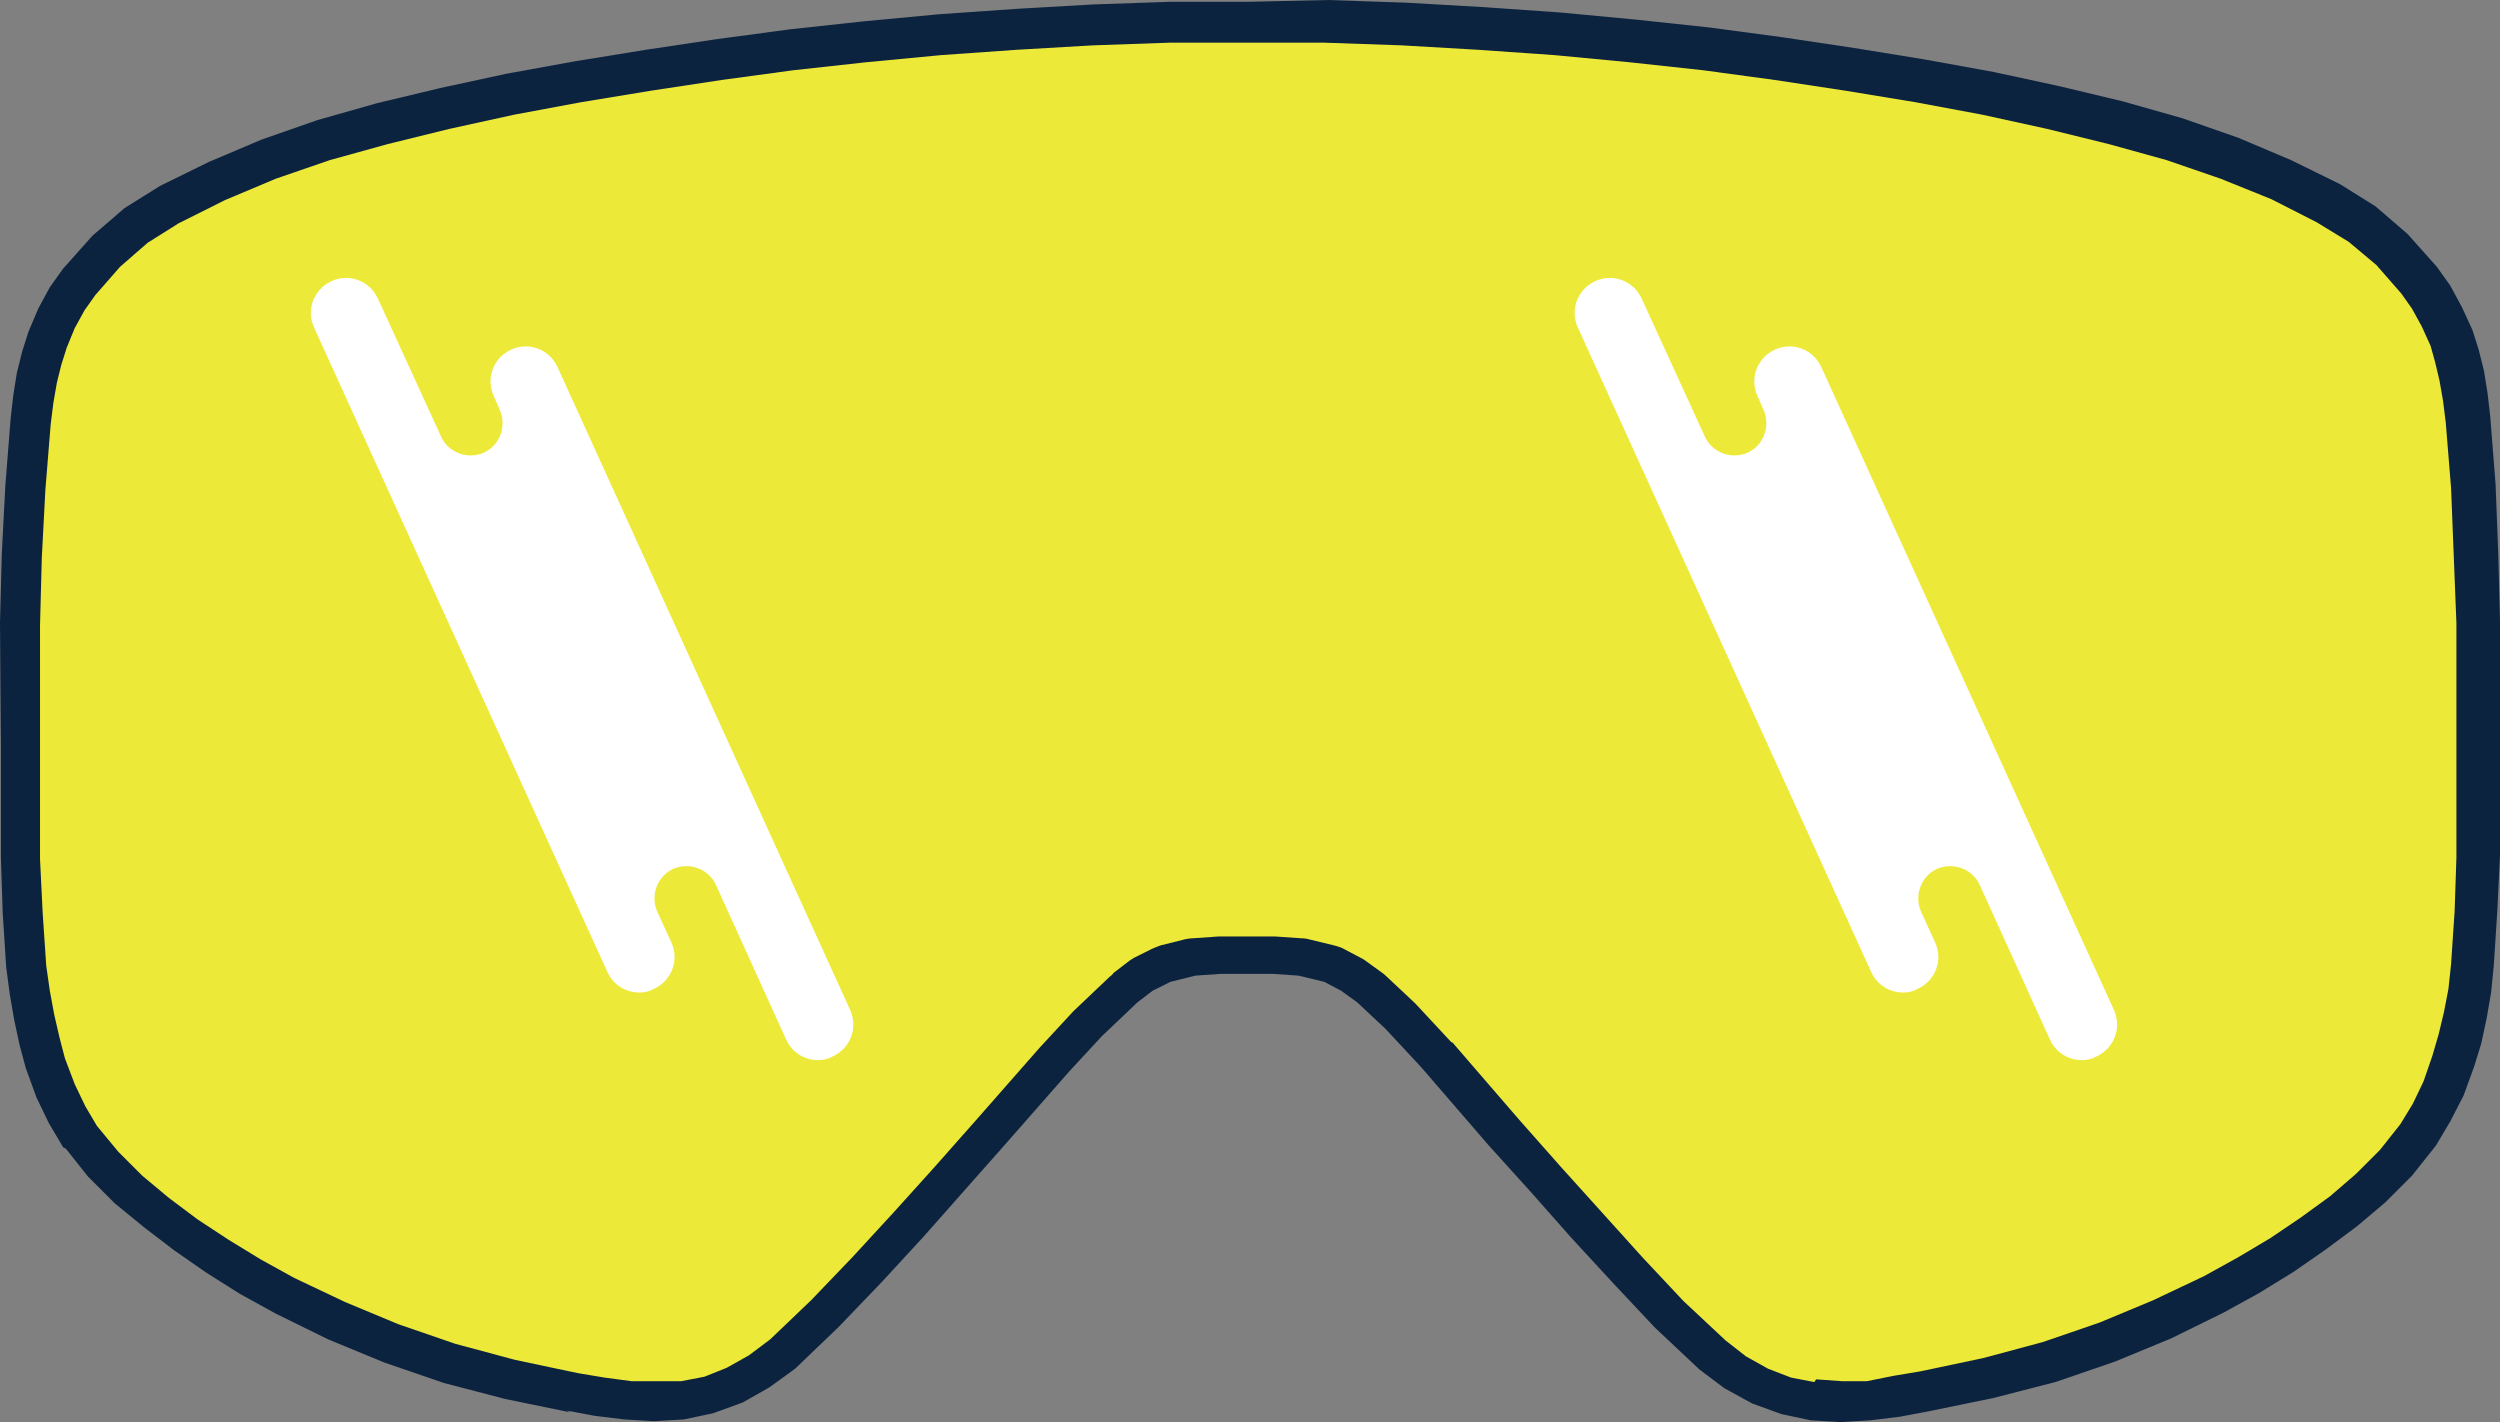
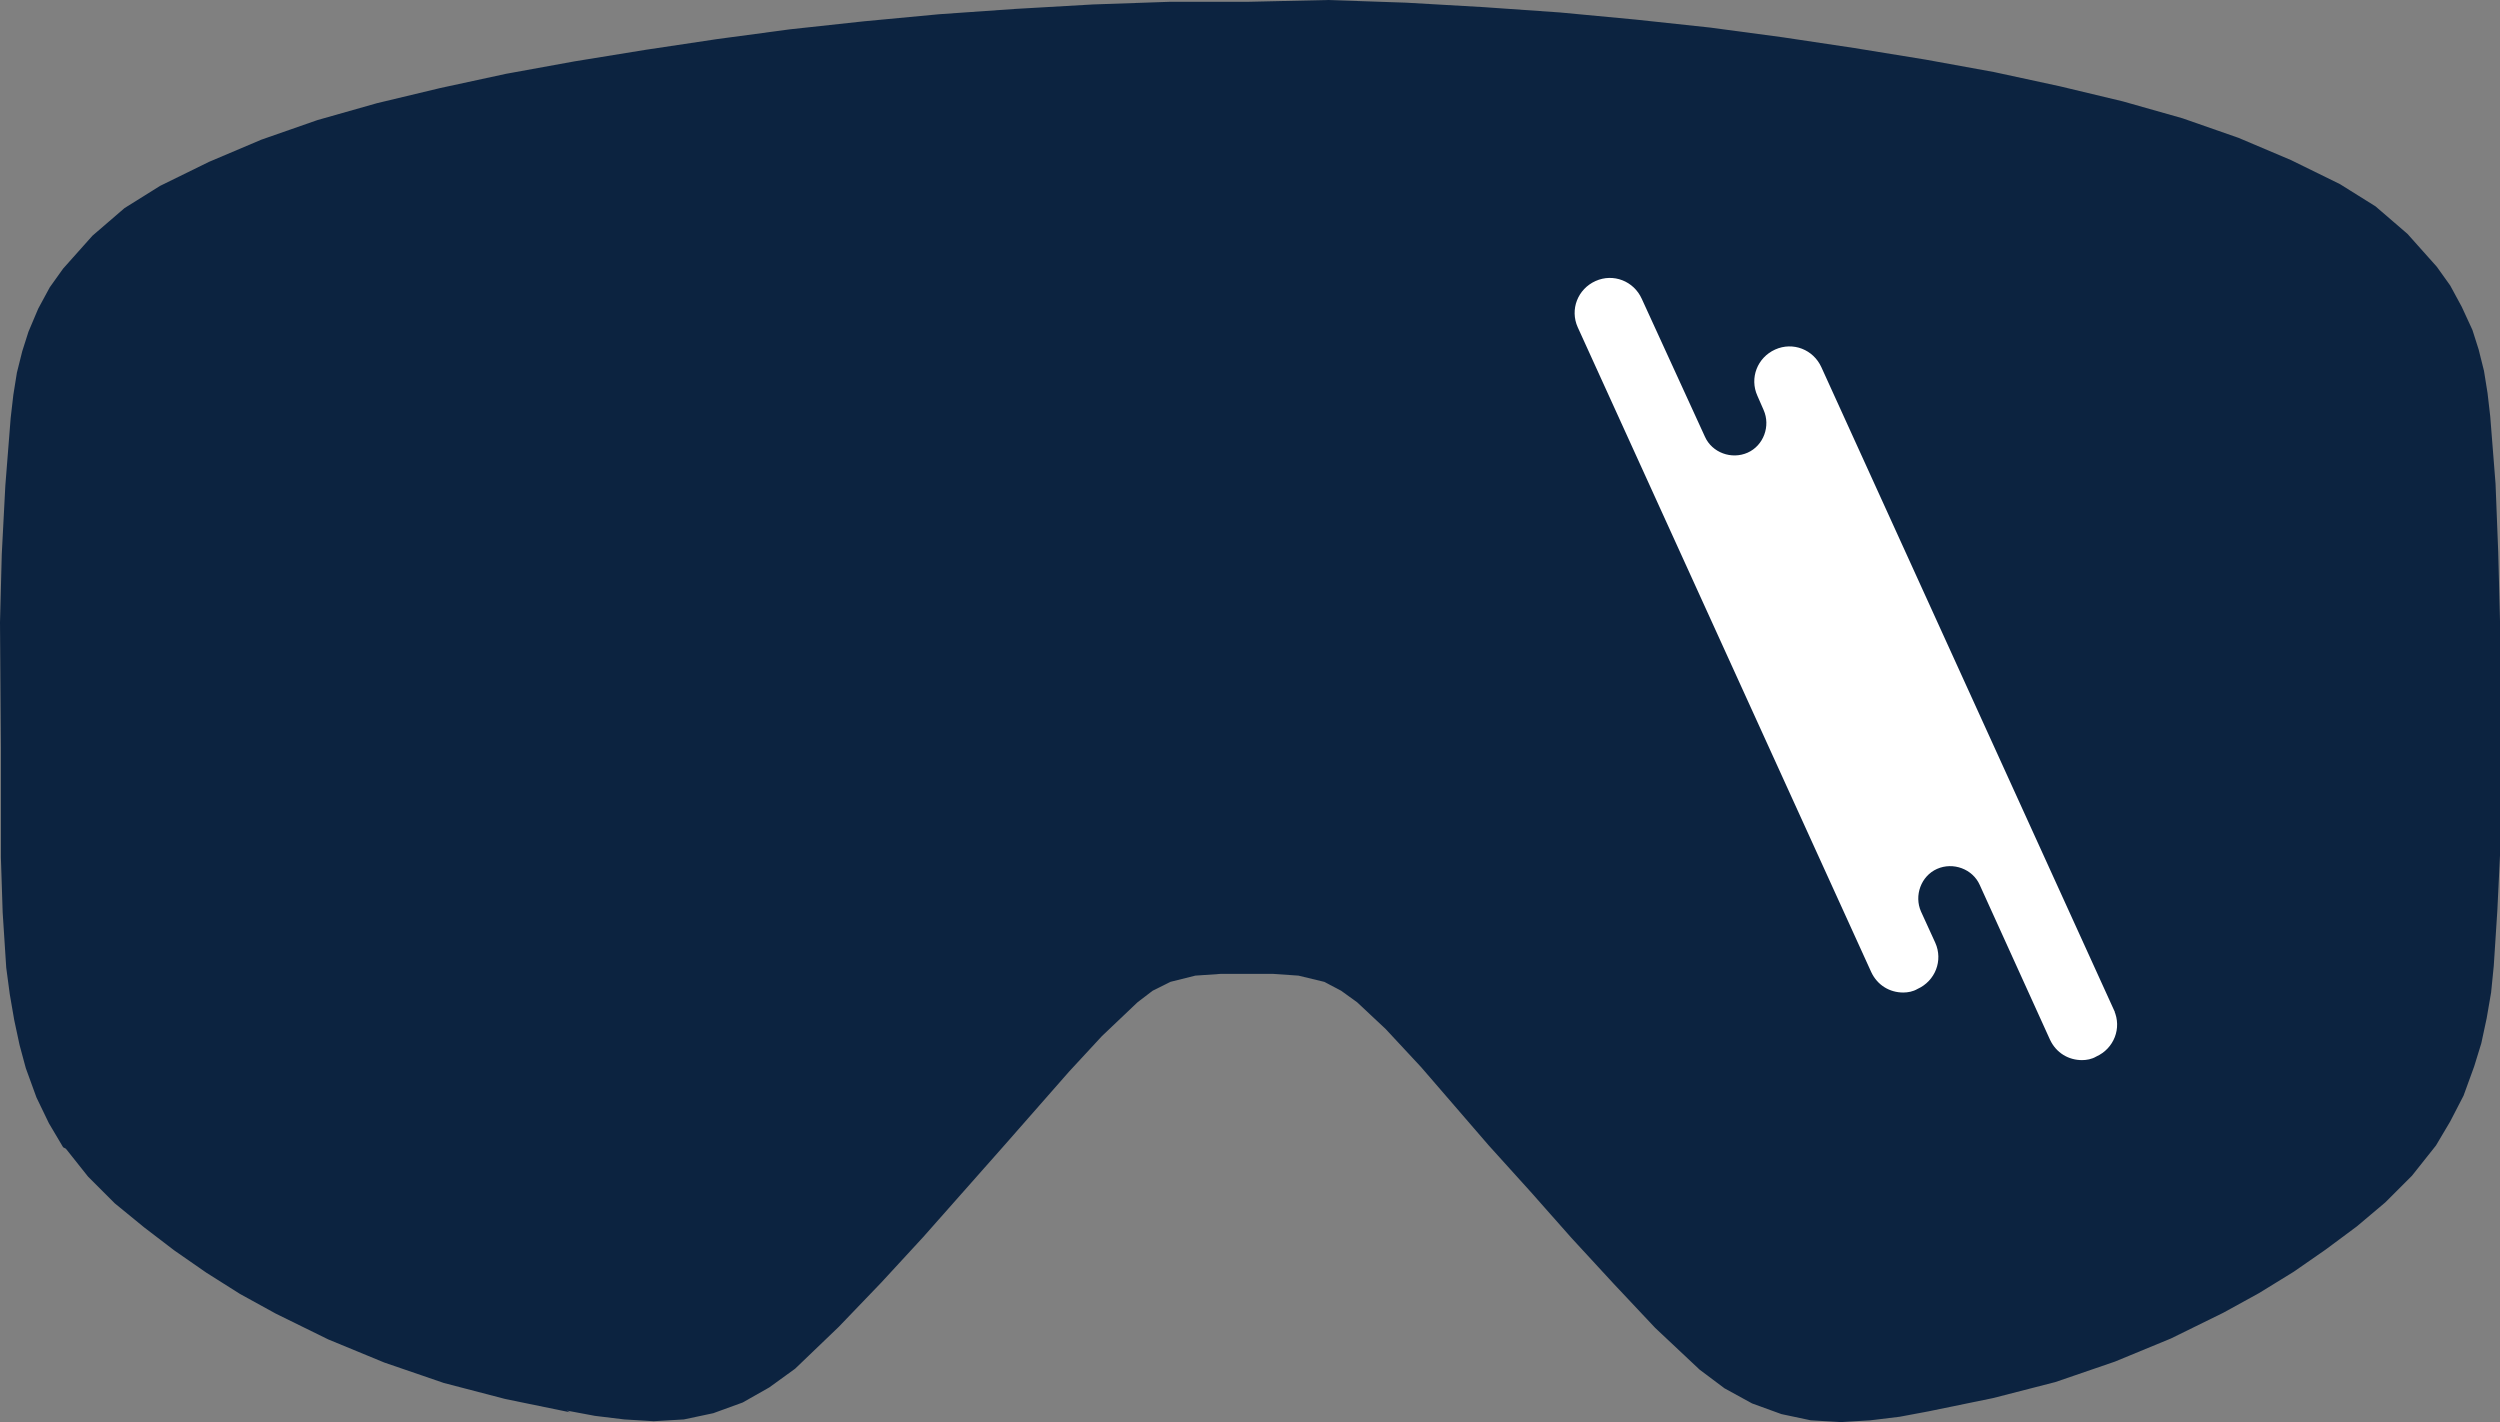
<svg xmlns="http://www.w3.org/2000/svg" viewBox="0 0 28.11 15.99" data-name="Layer 2" id="Layer_2">
  <rect x="0" y="0" width="28.11" height="15.99" fill="#808080" stroke="none" />
  <defs>
    <style>
      .cls-1 {
        fill: #ede939;
      }

      .cls-2 {
        fill: #fff;
      }

      .cls-3 {
        fill: #0c2340;
      }
    </style>
  </defs>
  <g data-name="Layer 1" id="Layer_1-2">
    <path d="M6.41,15.88l-.73-.15-.69-.18-.67-.23-.63-.26-.59-.29-.4-.22-.38-.24-.36-.25-.34-.26-.33-.27-.3-.3-.27-.34M.71,12.9l-.16-.27-.14-.29-.12-.33-.07-.26-.06-.28-.05-.29-.04-.3-.04-.62-.02-.62v-1.24s-.01-1.4-.01-1.4l.02-.77.04-.77.06-.76.03-.26.04-.25.06-.24.07-.22.11-.26.13-.24.15-.21.33-.37.36-.31.4-.25.55-.27.59-.25.63-.22.67-.19.71-.17.74-.16.77-.14.8-.13.8-.12.82-.11.83-.09.85-.08.86-.06.87-.05.87-.03h.88l.89-.02.88.03.87.05.86.06.85.08.84.09.82.11.8.12.8.13.77.14.74.16.71.17.67.19.63.22.59.25.55.27.4.25.36.31.33.37.15.21.13.24.12.26.07.22.06.24.04.25.03.26.06.76.03.77.02.77v2.64s-.03.62-.03.62l-.04.62-.03.3-.05.29-.06.28-.08.26-.12.33-.15.29-.16.27-.27.34-.3.3-.32.27-.35.26-.36.25-.39.24-.4.22-.59.29-.63.26-.67.23-.7.18-.73.15-.32.06-.33.04-.33.02-.34-.02-.33-.07-.33-.12-.31-.17-.28-.21-.5-.47-.47-.5-.47-.51-.46-.52-.47-.52-.38-.44-.38-.44-.4-.43-.32-.3-.18-.13-.19-.1-.29-.07-.29-.02h-.58l-.29.02-.28.07-.2.1-.17.13-.4.38-.37.4-.36.41-.36.41-.46.52-.46.52-.47.51-.48.5-.49.47-.29.21-.3.17-.33.12-.33.07-.34.02-.33-.02-.33-.04-.32-.06" class="cls-3" />
-     <path d="M20.43,15.51l.28.02h.28l.3-.06.3-.05.71-.15.67-.18.64-.22.6-.25.57-.27.38-.21.37-.22.34-.23.33-.24.29-.25.27-.27.23-.29.14-.23.12-.25.1-.29.07-.24.06-.25.05-.26.03-.28.04-.6.02-.6v-1.86s0-.77,0-.77l-.03-.76-.03-.76-.06-.74-.03-.24-.04-.23-.05-.21-.05-.18-.1-.22-.11-.2-.12-.17-.28-.32-.31-.26-.36-.22-.51-.26-.57-.23-.61-.21-.65-.18-.69-.17-.73-.16-.75-.14-.79-.13-.79-.12-.81-.11-.83-.09-.84-.08-.86-.06-.86-.05-.87-.03h-1.74l-.86.03-.86.05-.85.06-.84.08-.82.09-.81.11-.79.12-.79.13-.75.14-.73.16-.69.17-.65.18-.61.21-.57.24-.52.26-.35.22-.31.27-.28.32-.12.17-.11.2-.09.22-.06.19-.05.2-.04.23-.03.24-.06.74-.04.76-.02.76v2.63l.03.61.04.59.04.28.05.27.06.26.06.23.11.29.12.25.13.22.24.29.27.27.3.25.32.24.35.23.36.22.38.21.57.27.6.25.64.22.67.18.71.15.3.05.3.04h.56l.26-.05.25-.1.25-.14.24-.18.46-.44.47-.49.46-.5.46-.51.46-.52.72-.82h0l.37-.4.02-.02.4-.38s.03-.02.04-.04l.17-.13s.04-.03.06-.04l.2-.1s.07-.03.1-.04l.28-.07s.05-.01.08-.01l.29-.02h.64l.29.02s.05,0,.08.01l.29.07s.08.02.11.04l.19.1s.04.02.05.03l.18.13s.03.02.05.04l.32.3.02.02.4.43h.01s.76.88.76.88l.46.52.46.51.46.51.46.49.47.44.23.18.25.14.26.1.26.05.02-.03Z" class="cls-1" />
    <g>
-       <path d="M9.57,11.38l-3.3-7.25c-.09-.2-.32-.29-.52-.2-.2.09-.29.32-.2.52l.07.16c.08.18,0,.4-.18.48h0c-.18.08-.4,0-.48-.18l-.71-1.55c-.09-.2-.32-.29-.52-.2-.2.09-.29.32-.2.52l3.3,7.25c.07.15.21.23.36.23.05,0,.11-.01.16-.04.2-.09.29-.32.2-.52l-.16-.35c-.08-.18,0-.4.18-.48h0c.18-.08.4,0,.48.18l.79,1.74c.07.15.21.23.36.23.05,0,.11-.01.16-.04.2-.09.29-.32.2-.52v.02Z" class="cls-2" />
      <path d="M23.78,11.38l-3.3-7.25c-.09-.2-.32-.29-.52-.2s-.29.32-.2.52l.07.16c.08.18,0,.4-.18.48h0c-.18.08-.4,0-.48-.18l-.71-1.55c-.09-.2-.32-.29-.52-.2s-.29.32-.2.52l3.3,7.25c.07.15.21.23.36.23.05,0,.11-.01.16-.04.2-.09.29-.32.2-.52l-.16-.35c-.08-.18,0-.4.18-.48h0c.18-.08.4,0,.48.18l.79,1.74c.07.15.21.23.36.23.05,0,.11-.01.16-.04.2-.09.29-.32.2-.52v.02Z" class="cls-2" />
    </g>
  </g>
</svg>